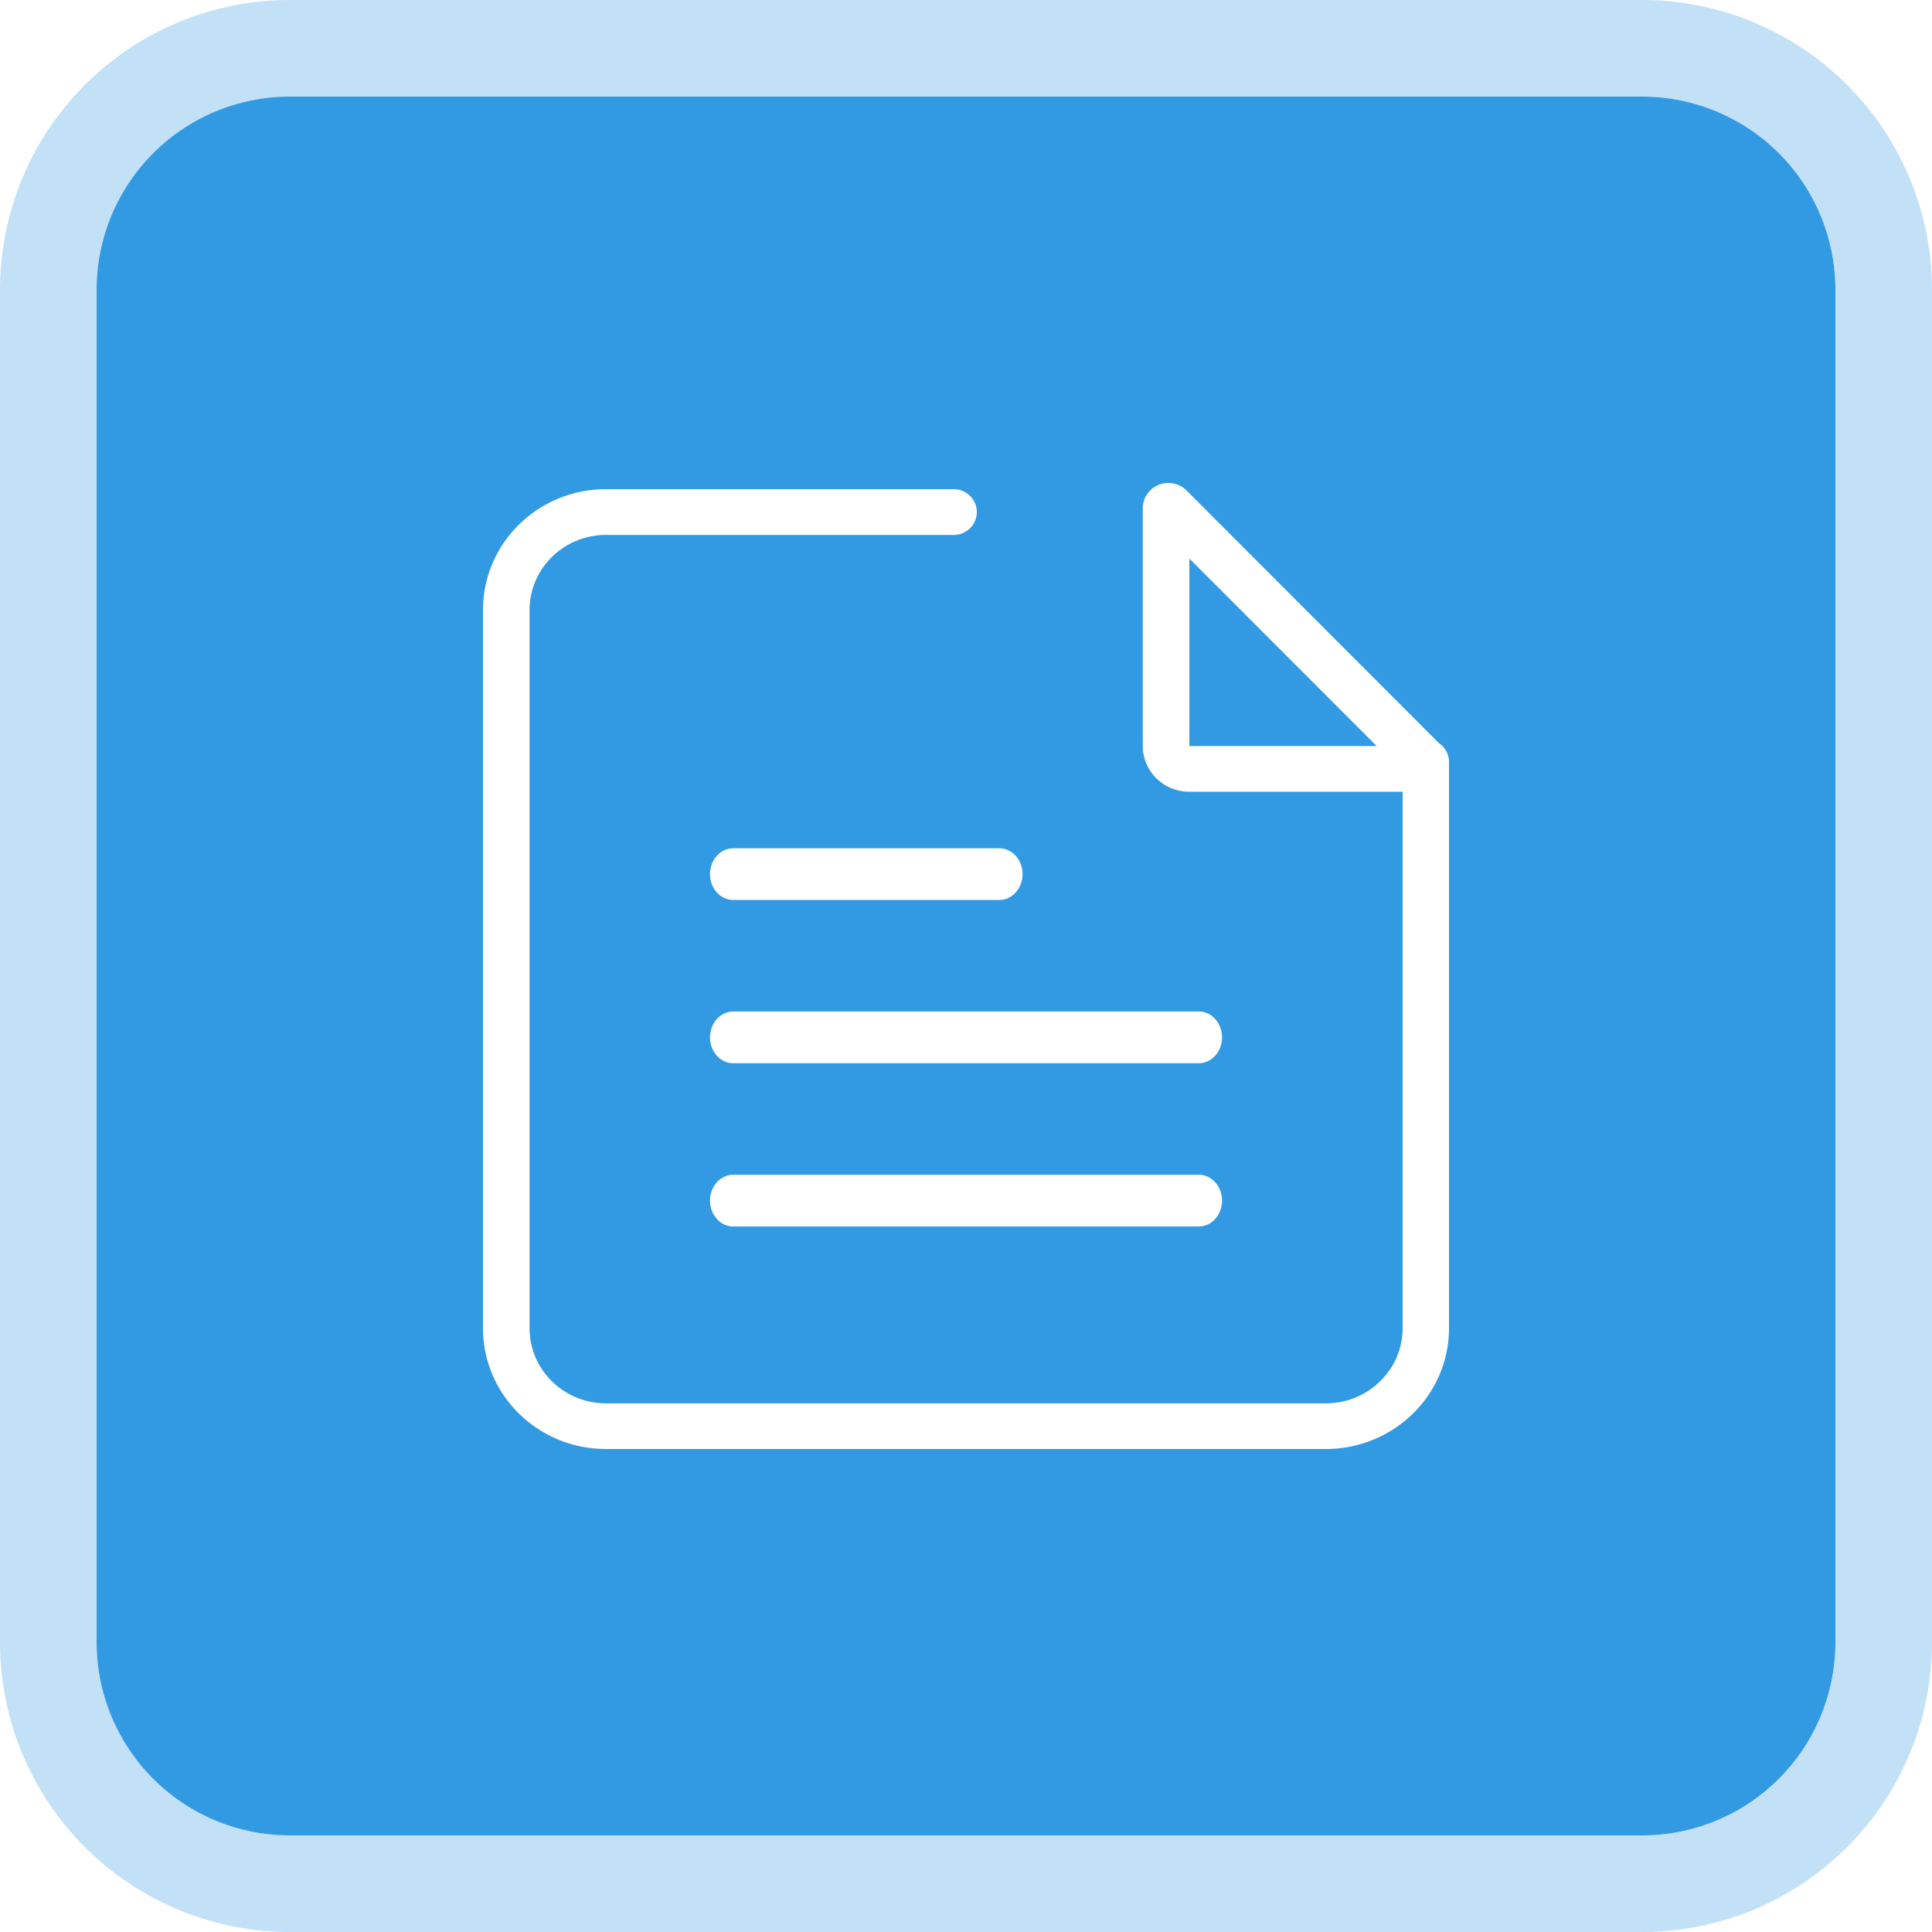
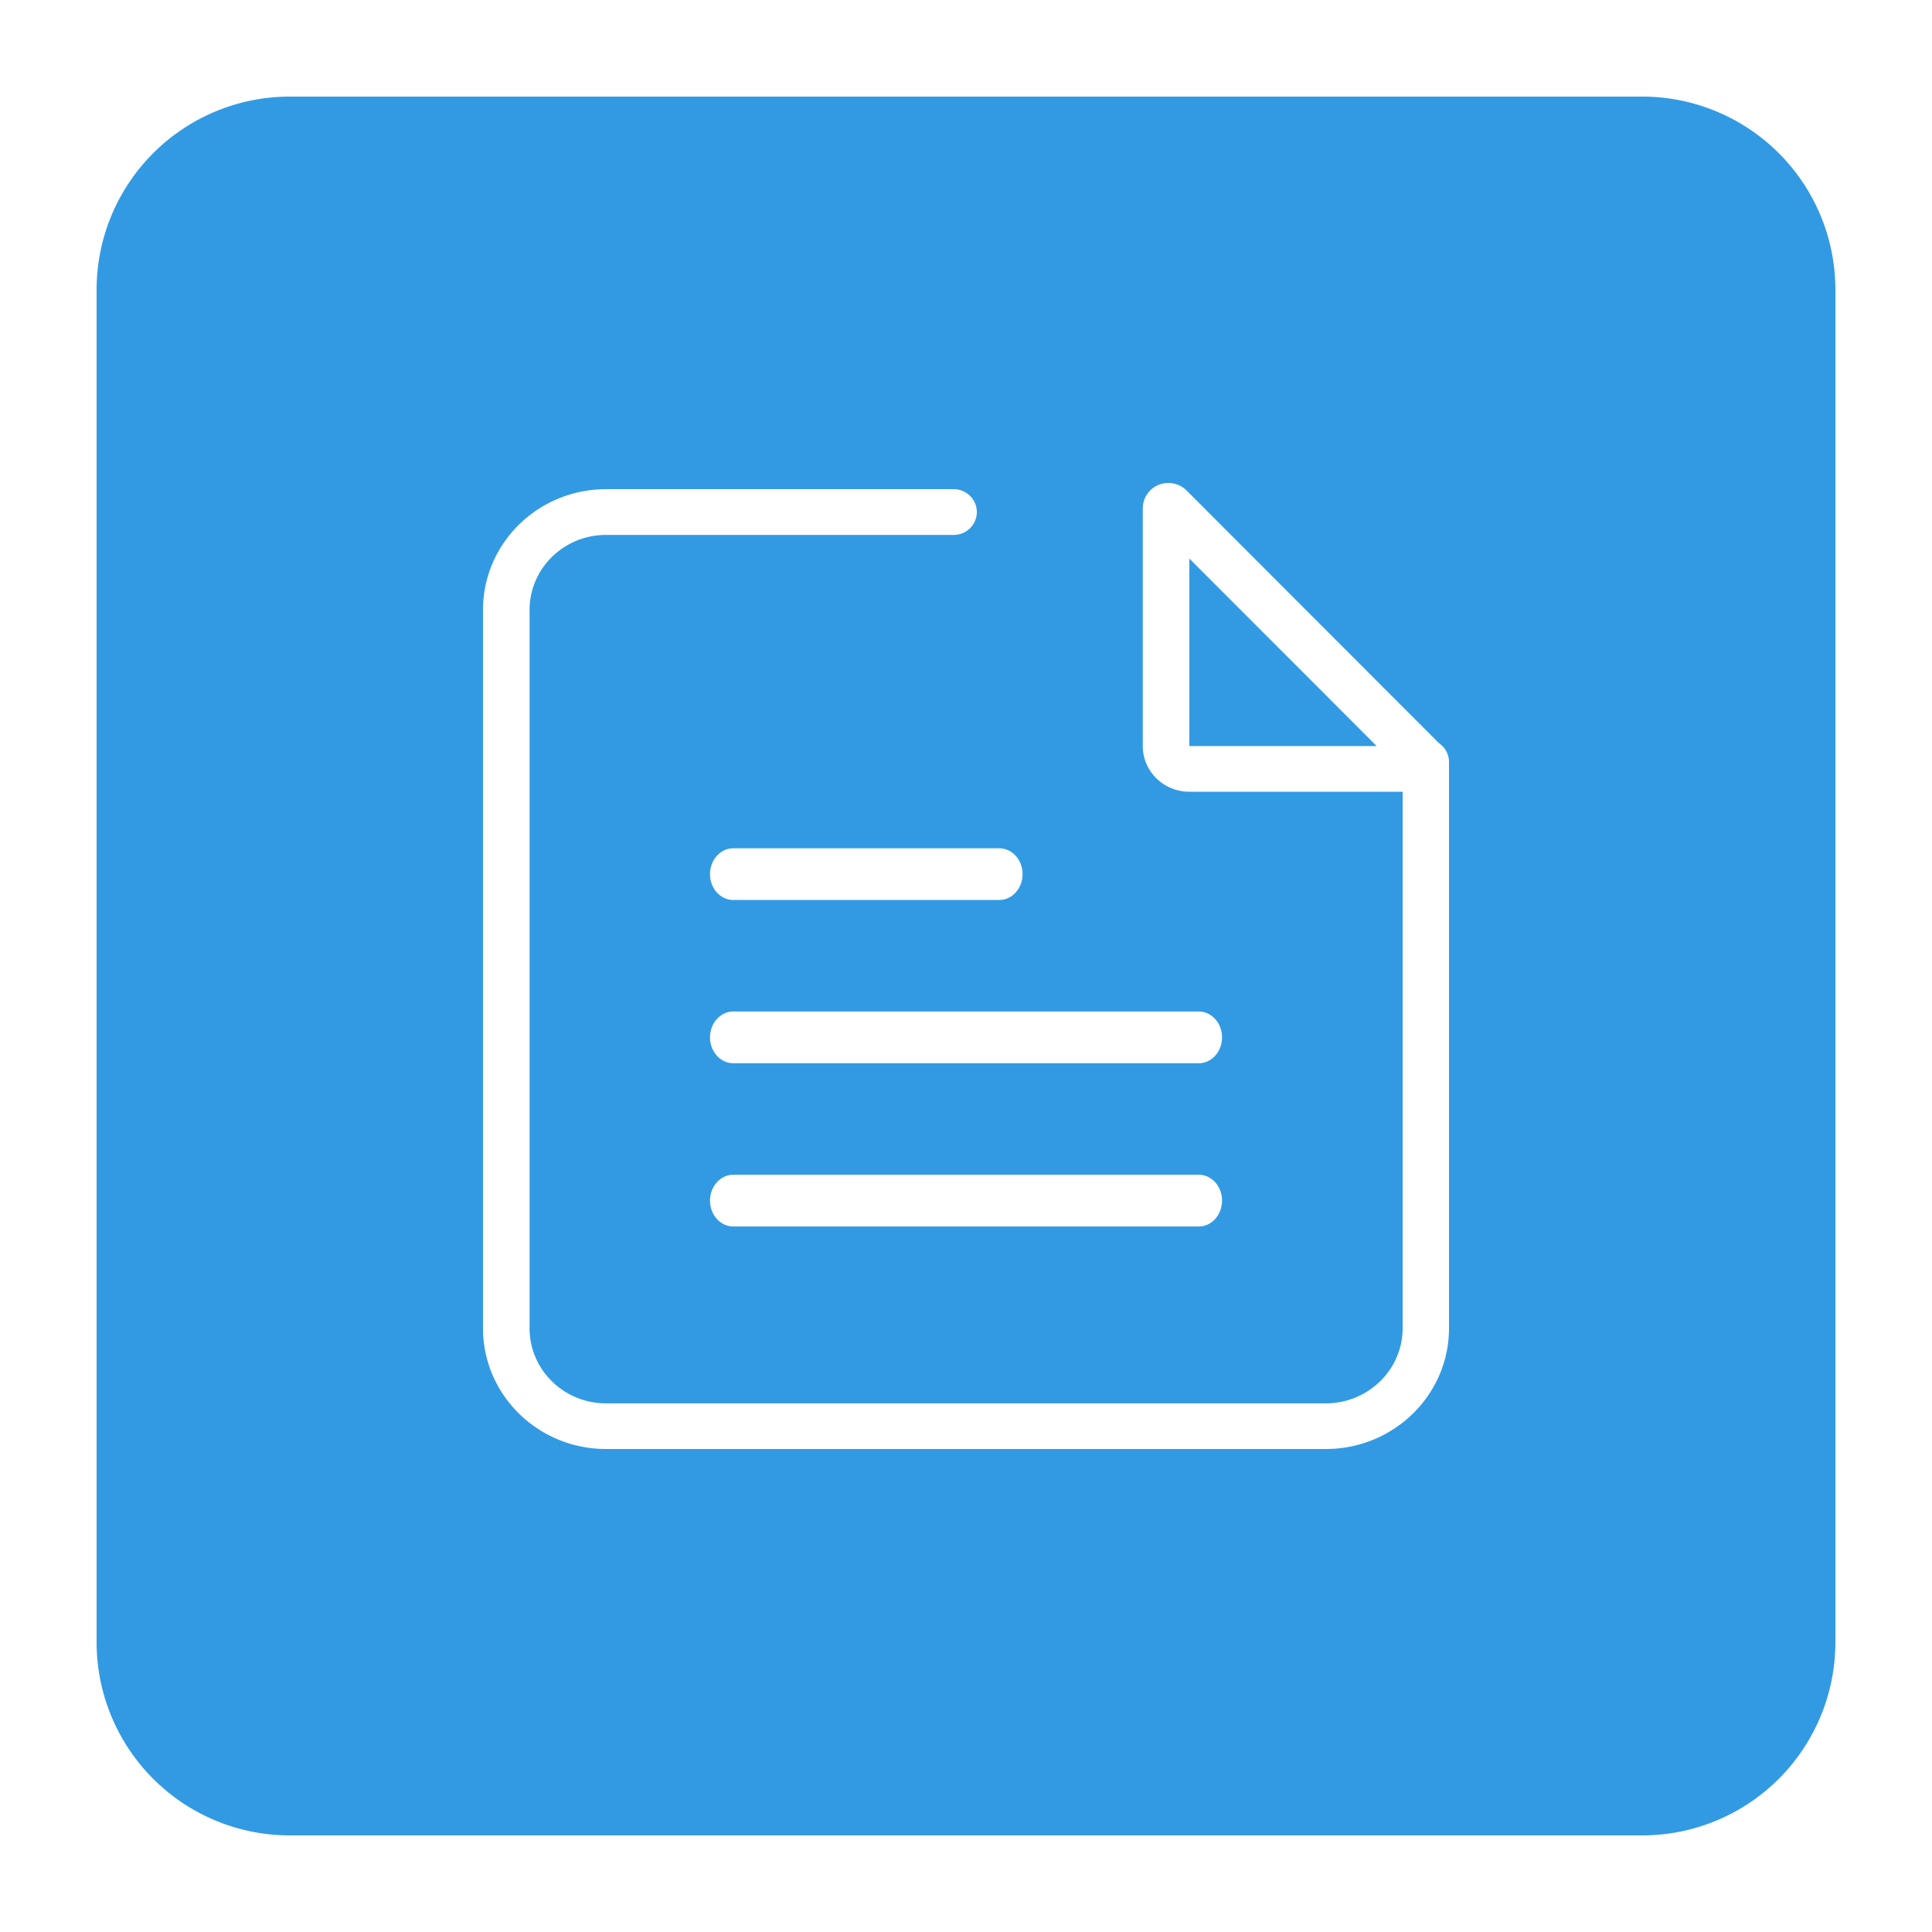
<svg xmlns="http://www.w3.org/2000/svg" id="icon-home_icon__datac" viewBox="0 0 1024 1024">
-   <path d="M153.6 0h716.8a153.6 153.6 0 0 1 153.6 153.6v716.8a153.6 153.6 0 0 1-153.6 153.6H153.6a153.6 153.6 0 0 1-153.6-153.6V153.6a153.6 153.6 0 0 1 153.6-153.6z m0 51.2a102.4 102.4 0 0 0-102.4 102.4v716.8a102.4 102.4 0 0 0 102.4 102.4h716.8a102.4 102.4 0 0 0 102.4-102.4V153.6a102.4 102.4 0 0 0-102.4-102.4H153.6z" fill="#329AE3" fill-opacity=".3" />
  <path d="M153.6 51.2h716.8a102.4 102.4 0 0 1 102.4 102.4v716.8a102.4 102.4 0 0 1-102.4 102.4H153.6a102.4 102.4 0 0 1-102.4-102.4V153.6a102.4 102.4 0 0 1 102.4-102.4z m609.101 342.707l-133.734-133.888A13.696 13.696 0 0 0 619.264 256a13.44 13.44 0 0 0-13.568 13.312v126.106c0 13.363 11.034 24.218 24.678 24.218h113.05V704c0 21.99-18.33 39.808-40.704 39.808H321.203c-22.374 0-40.525-17.818-40.525-39.808v-380.672c0-22.016 18.15-39.808 40.525-39.808h184.218a12.237 12.237 0 0 0 12.339-12.134 12.237 12.237 0 0 0-12.339-12.109h-184.218c-36.019 0-65.203 28.672-65.203 64.026V704C256 739.328 285.184 768 321.203 768H702.72c36.019 0 65.28-28.672 65.28-64.026V403.891a12.032 12.032 0 0 0-5.299-9.984z m-132.352-97.894l99.302 99.405h-99.277v-99.405z m-241.69 180.992h140.979c6.81 0 12.339-6.144 12.339-13.696 0-7.578-5.53-13.696-12.339-13.696h-140.979c-6.81 0-12.339 6.144-12.339 13.696 0 7.578 5.53 13.696 12.339 13.696z m0 86.528h246.707c6.835 0 12.339-6.144 12.339-13.696 0-7.578-5.504-13.722-12.339-13.722h-246.707c-6.81 0-12.339 6.144-12.339 13.722 0 7.552 5.53 13.696 12.339 13.696z m0 86.528h246.707c6.835 0 12.339-6.144 12.339-13.722 0-7.552-5.504-13.696-12.339-13.696h-246.707c-6.81 0-12.339 6.144-12.339 13.696 0 7.578 5.53 13.722 12.339 13.722z" fill="#329AE3" />
</svg>